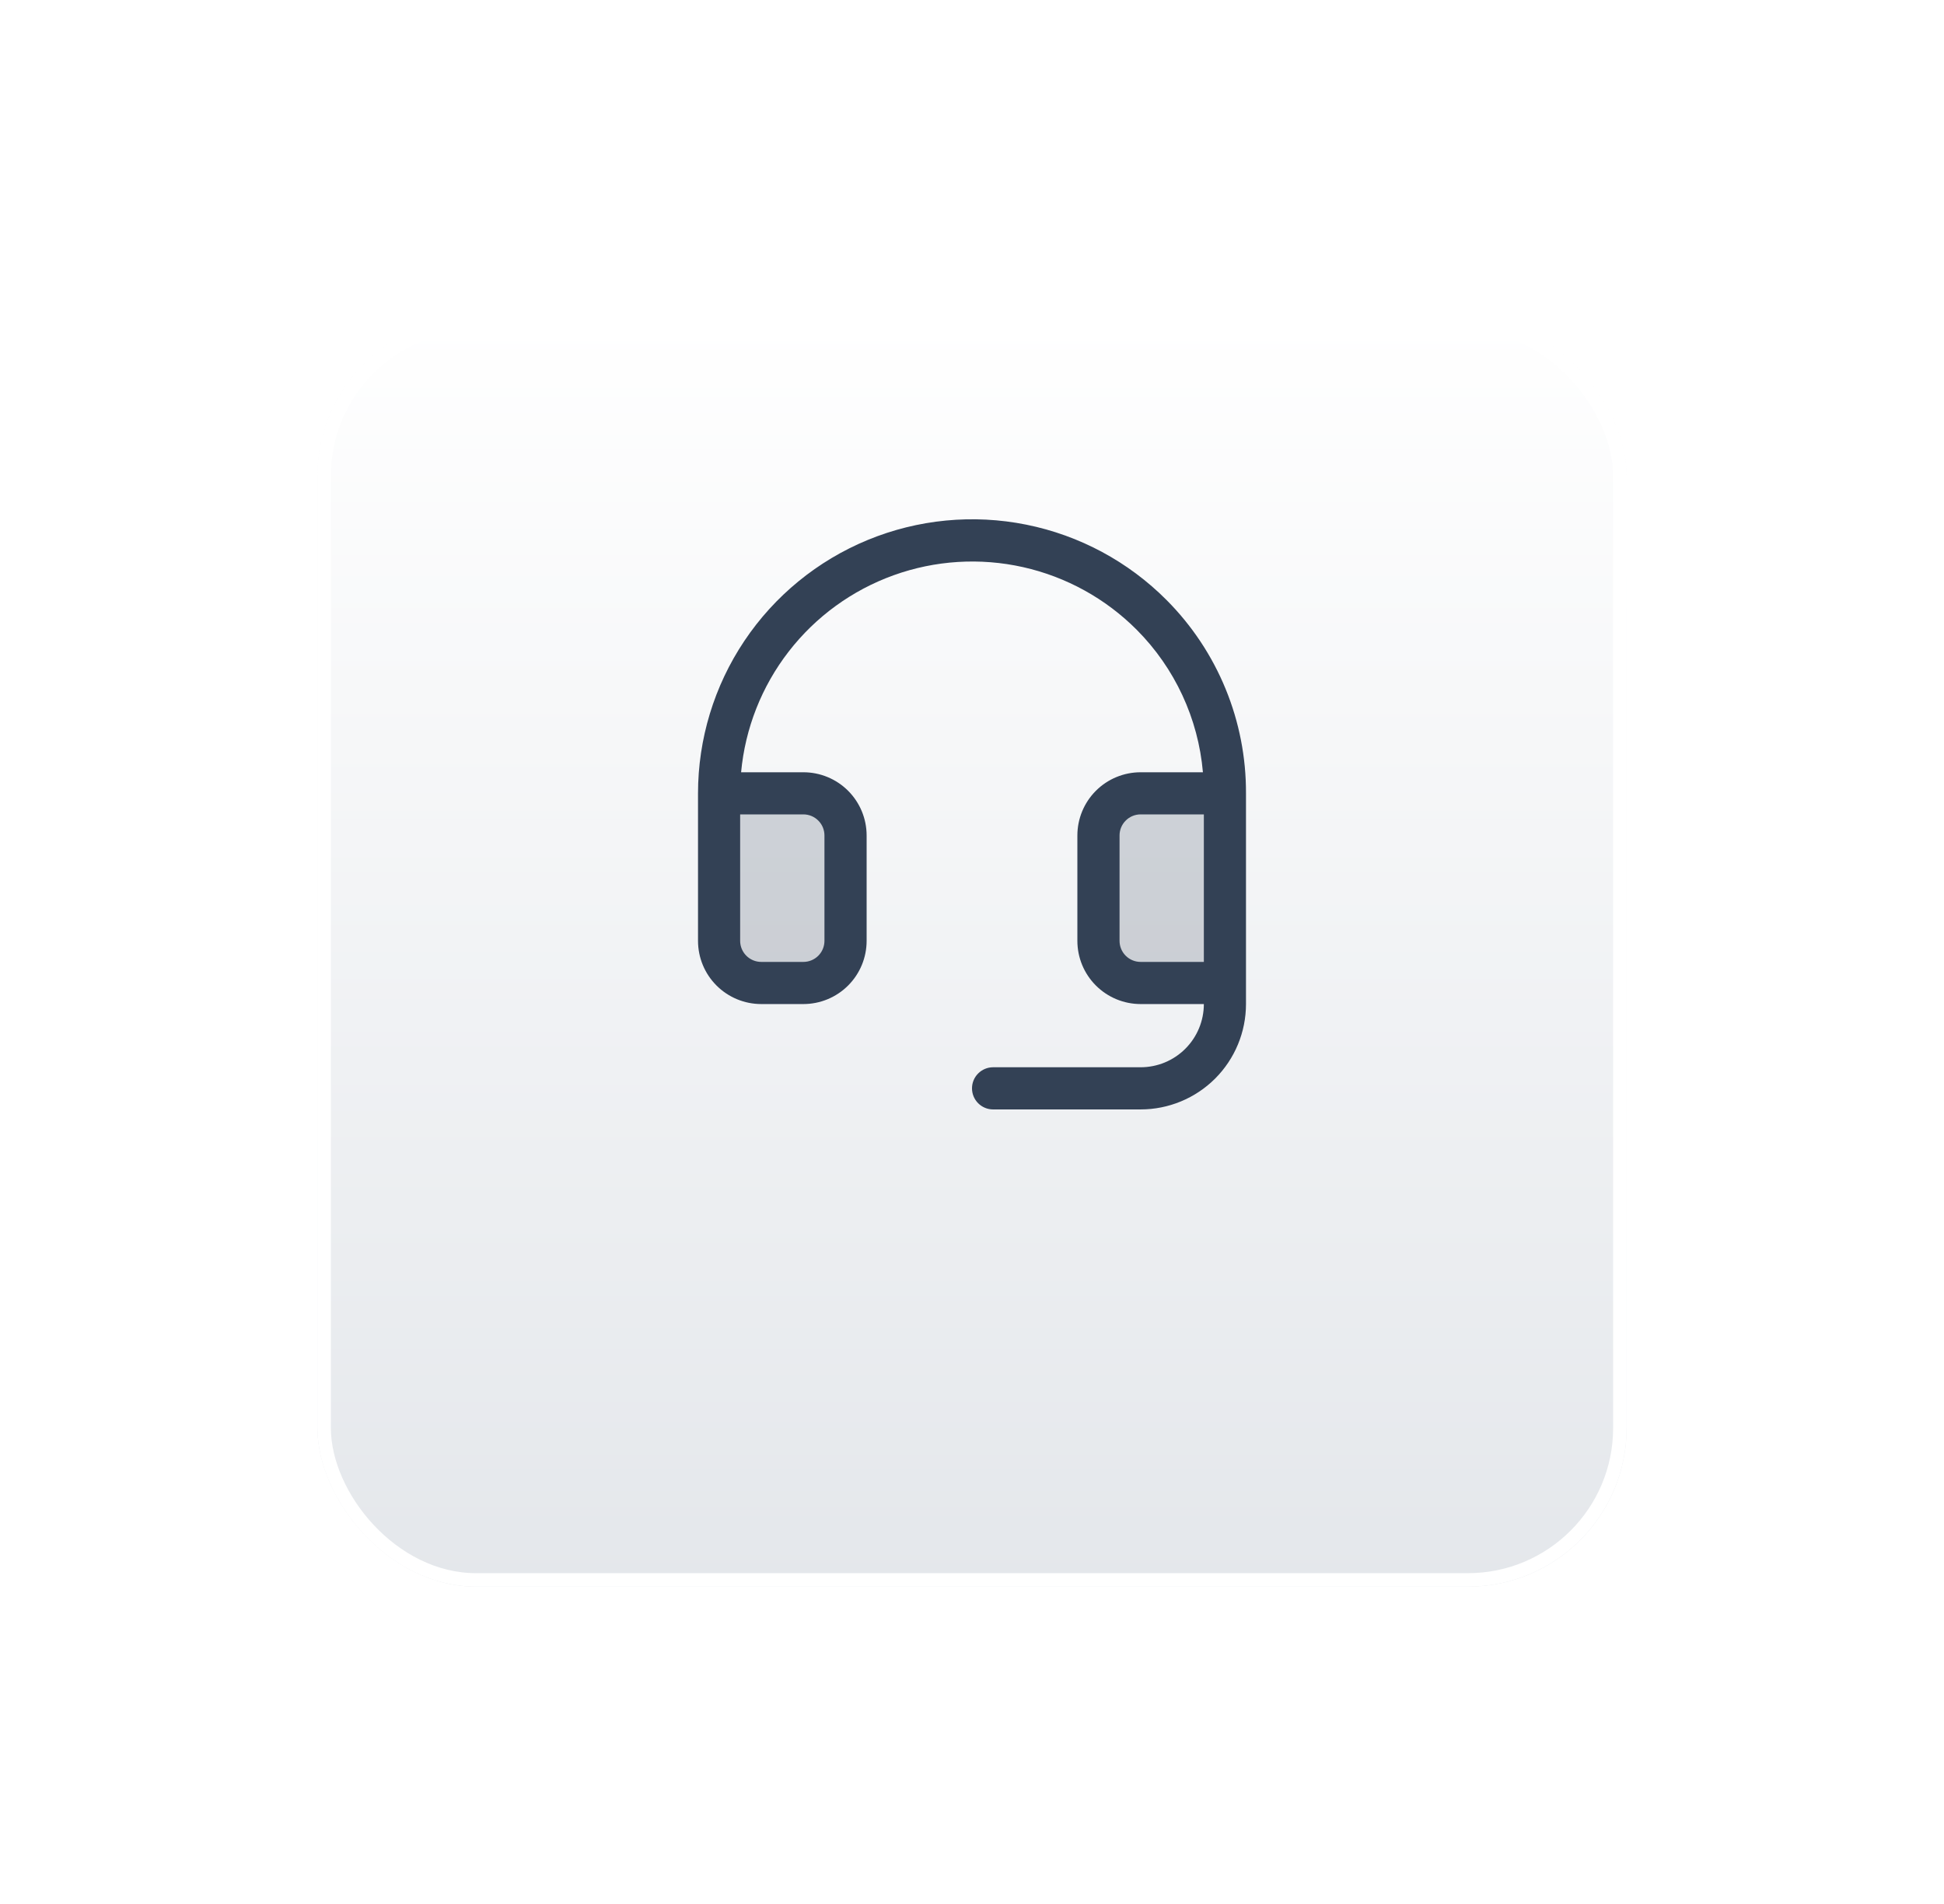
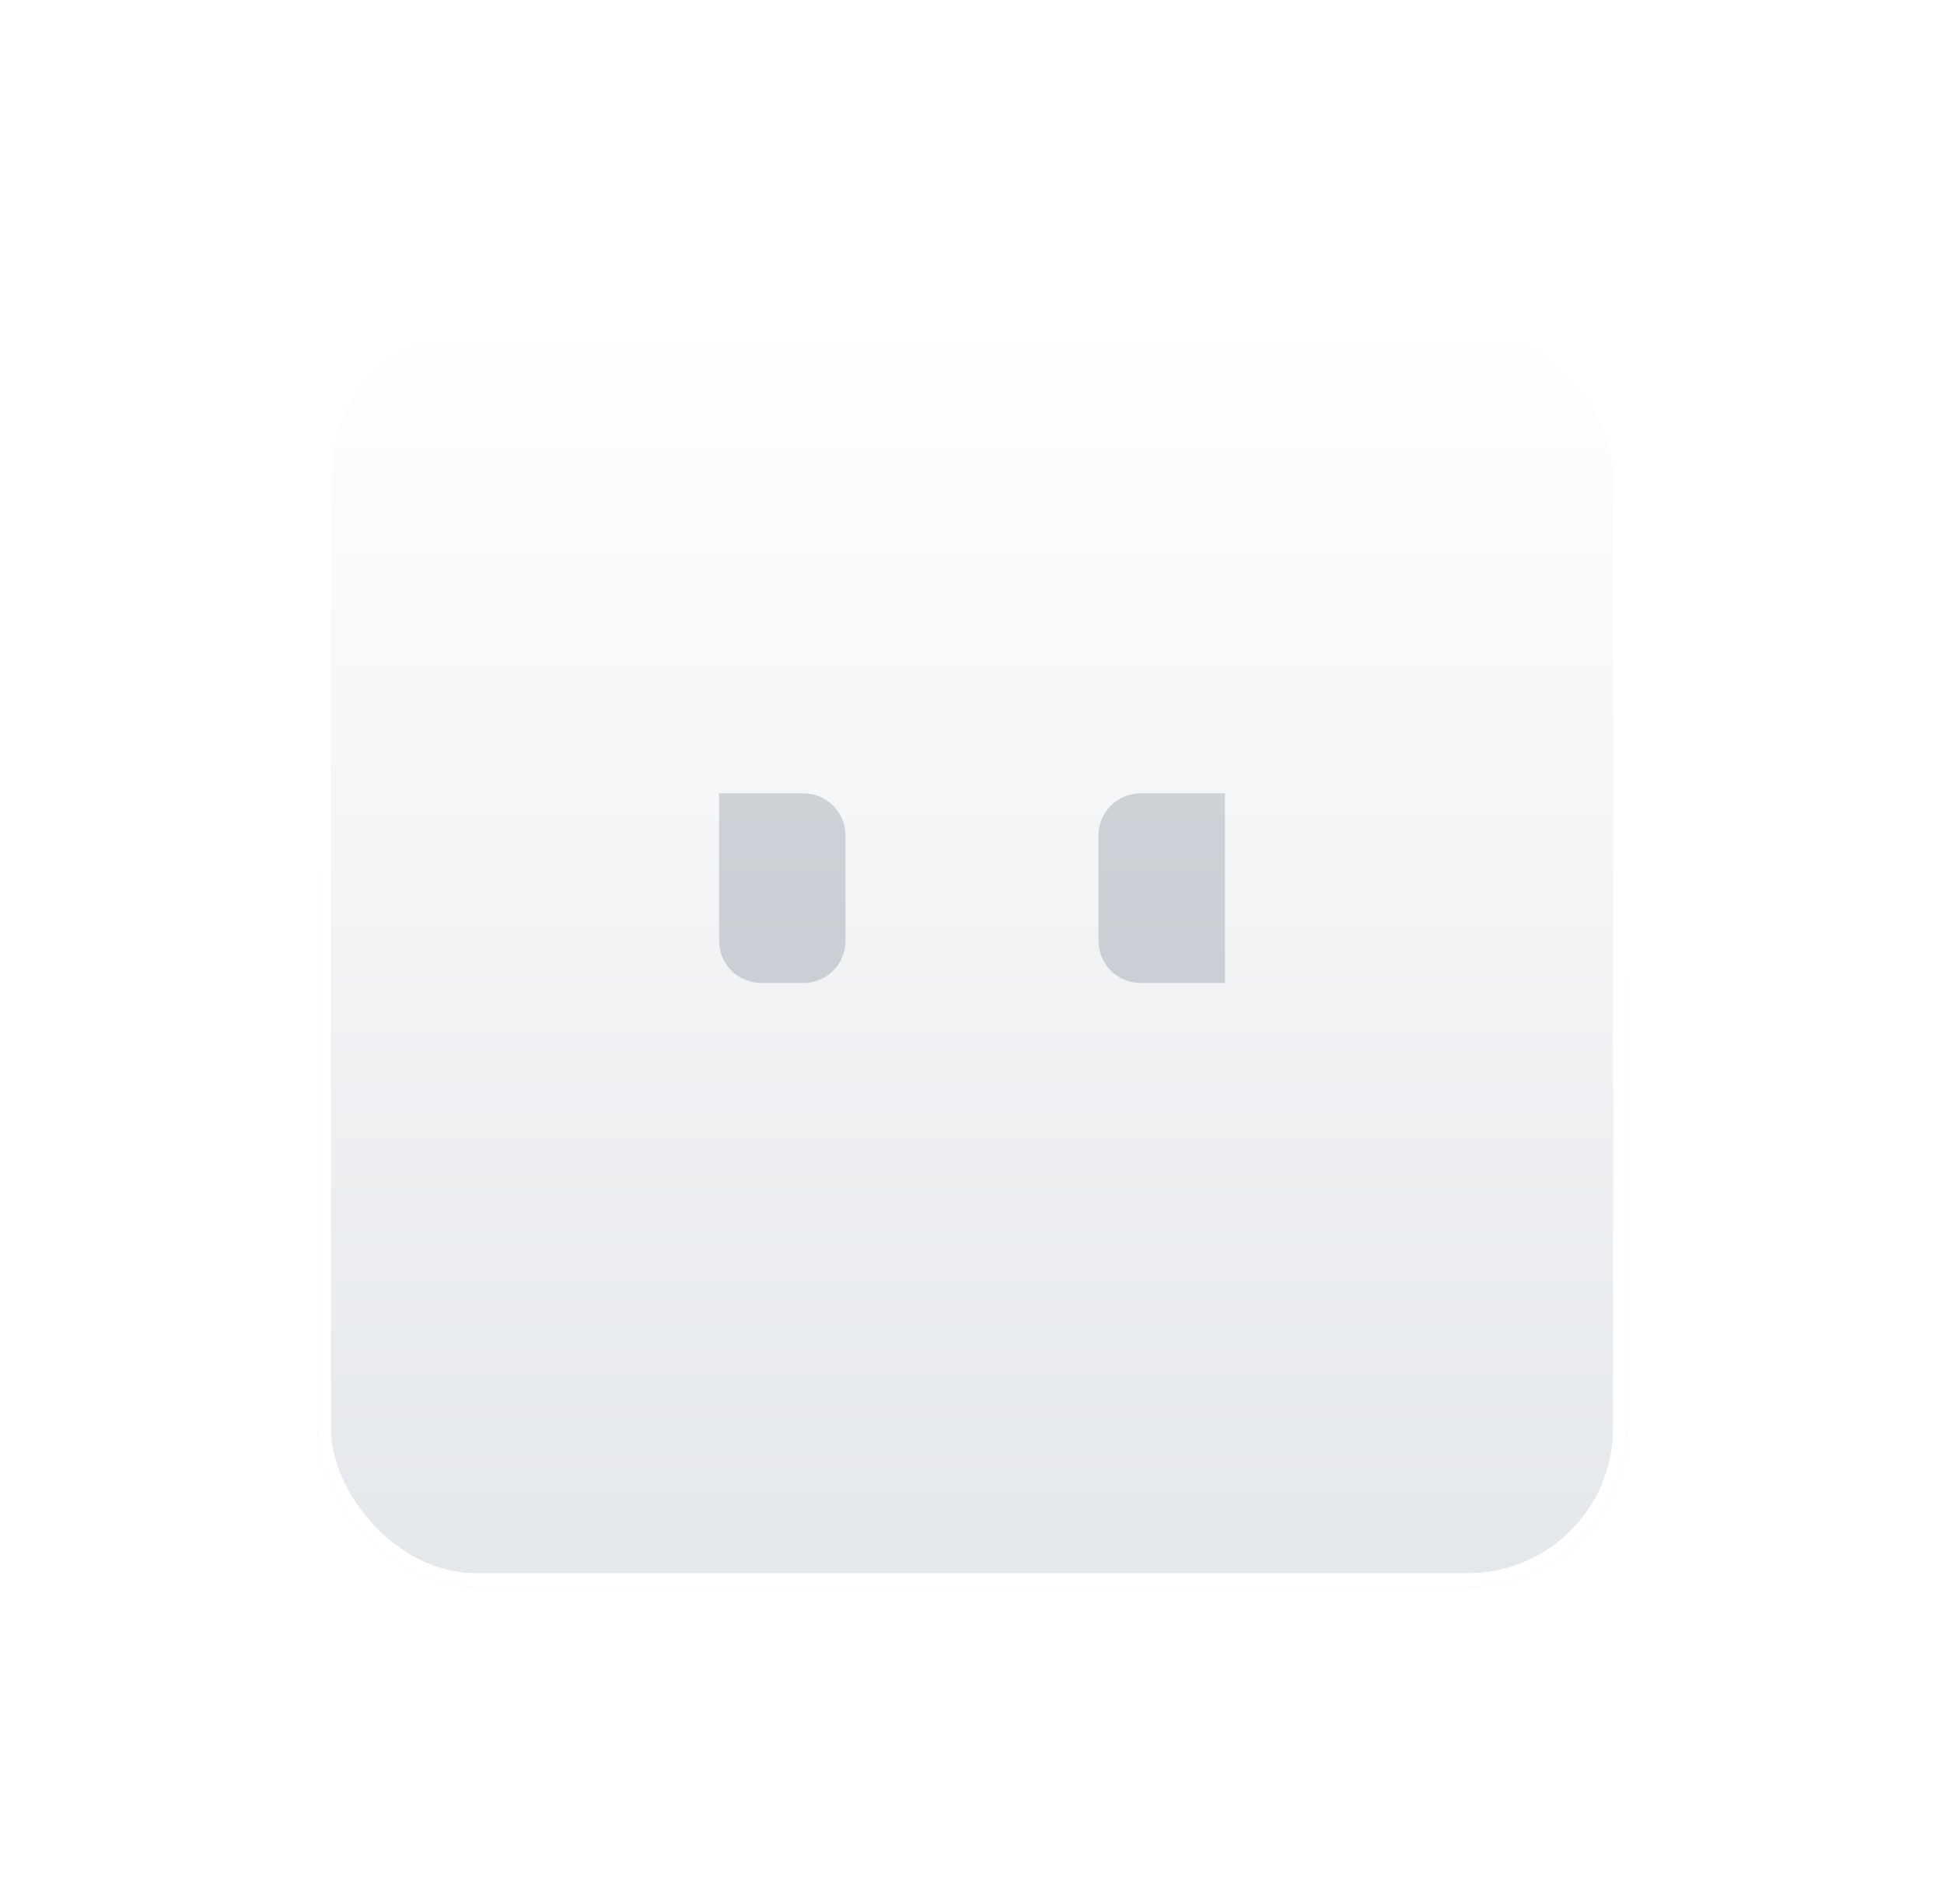
<svg xmlns="http://www.w3.org/2000/svg" width="98" height="96" viewBox="0 0 98 96" fill="none">
  <g filter="url(#filter0_d_13636_6042)">
    <rect x="16" y="8" width="66" height="64" rx="8" fill="url(#paint0_linear_13636_6042)" />
    <rect x="16.34" y="8.34" width="65.32" height="63.32" rx="7.66" stroke="white" stroke-width="0.68" />
  </g>
  <path opacity="0.2" d="M42.625 42.125V47.438C42.625 48.001 42.401 48.542 42.003 48.94C41.604 49.339 41.064 49.562 40.5 49.562H38.375C37.811 49.562 37.271 49.339 36.872 48.94C36.474 48.542 36.25 48.001 36.25 47.438V40H40.5C41.064 40 41.604 40.224 42.003 40.622C42.401 41.021 42.625 41.561 42.625 42.125ZM57.5 40C56.936 40 56.396 40.224 55.997 40.622C55.599 41.021 55.375 41.561 55.375 42.125V47.438C55.375 48.001 55.599 48.542 55.997 48.94C56.396 49.339 56.936 49.562 57.5 49.562H61.75V40H57.5Z" fill="#334155" />
-   <path d="M58.813 30.259C56.884 28.319 54.422 26.994 51.738 26.454C49.055 25.914 46.272 26.183 43.742 27.226C41.212 28.269 39.048 30.04 37.525 32.314C36.002 34.588 35.189 37.263 35.188 40V47.438C35.188 48.283 35.523 49.094 36.121 49.691C36.719 50.289 37.53 50.625 38.375 50.625H40.5C41.345 50.625 42.156 50.289 42.754 49.691C43.352 49.094 43.688 48.283 43.688 47.438V42.125C43.688 41.28 43.352 40.469 42.754 39.871C42.156 39.273 41.345 38.938 40.5 38.938H37.36C37.565 36.722 38.397 34.611 39.759 32.852C41.121 31.092 42.956 29.758 45.05 29.004C47.143 28.25 49.408 28.109 51.578 28.596C53.749 29.084 55.736 30.18 57.306 31.756C59.225 33.685 60.406 36.227 60.641 38.938H57.5C56.655 38.938 55.844 39.273 55.246 39.871C54.648 40.469 54.312 41.28 54.312 42.125V47.438C54.312 48.283 54.648 49.094 55.246 49.691C55.844 50.289 56.655 50.625 57.5 50.625H60.688C60.688 51.47 60.352 52.281 59.754 52.879C59.156 53.477 58.345 53.812 57.5 53.812H50.062C49.781 53.812 49.511 53.924 49.311 54.124C49.112 54.323 49 54.593 49 54.875C49 55.157 49.112 55.427 49.311 55.626C49.511 55.826 49.781 55.938 50.062 55.938H57.5C58.909 55.938 60.26 55.378 61.257 54.382C62.253 53.385 62.812 52.034 62.812 50.625V40C62.819 38.193 62.47 36.403 61.783 34.731C61.097 33.06 60.088 31.54 58.813 30.259ZM40.5 41.062C40.782 41.062 41.052 41.174 41.251 41.374C41.451 41.573 41.562 41.843 41.562 42.125V47.438C41.562 47.719 41.451 47.989 41.251 48.189C41.052 48.388 40.782 48.5 40.5 48.5H38.375C38.093 48.5 37.823 48.388 37.624 48.189C37.424 47.989 37.312 47.719 37.312 47.438V41.062H40.5ZM57.5 48.5C57.218 48.5 56.948 48.388 56.749 48.189C56.549 47.989 56.438 47.719 56.438 47.438V42.125C56.438 41.843 56.549 41.573 56.749 41.374C56.948 41.174 57.218 41.062 57.5 41.062H60.688V48.5H57.5Z" fill="#334155" />
  <defs>
    <filter id="filter0_d_13636_6042" x="0" y="0" width="98" height="96" filterUnits="userSpaceOnUse" color-interpolation-filters="sRGB">
      <feFlood flood-opacity="0" result="BackgroundImageFix" />
      <feColorMatrix in="SourceAlpha" type="matrix" values="0 0 0 0 0 0 0 0 0 0 0 0 0 0 0 0 0 0 127 0" result="hardAlpha" />
      <feOffset dy="8" />
      <feGaussianBlur stdDeviation="8" />
      <feColorMatrix type="matrix" values="0 0 0 0 0 0 0 0 0 0 0 0 0 0 0 0 0 0 0.1 0" />
      <feBlend mode="normal" in2="BackgroundImageFix" result="effect1_dropShadow_13636_6042" />
      <feBlend mode="normal" in="SourceGraphic" in2="effect1_dropShadow_13636_6042" result="shape" />
    </filter>
    <linearGradient id="paint0_linear_13636_6042" x1="49" y1="8" x2="49" y2="72" gradientUnits="userSpaceOnUse">
      <stop stop-color="white" />
      <stop offset="1" stop-color="#E4E7EB" />
    </linearGradient>
  </defs>
</svg>